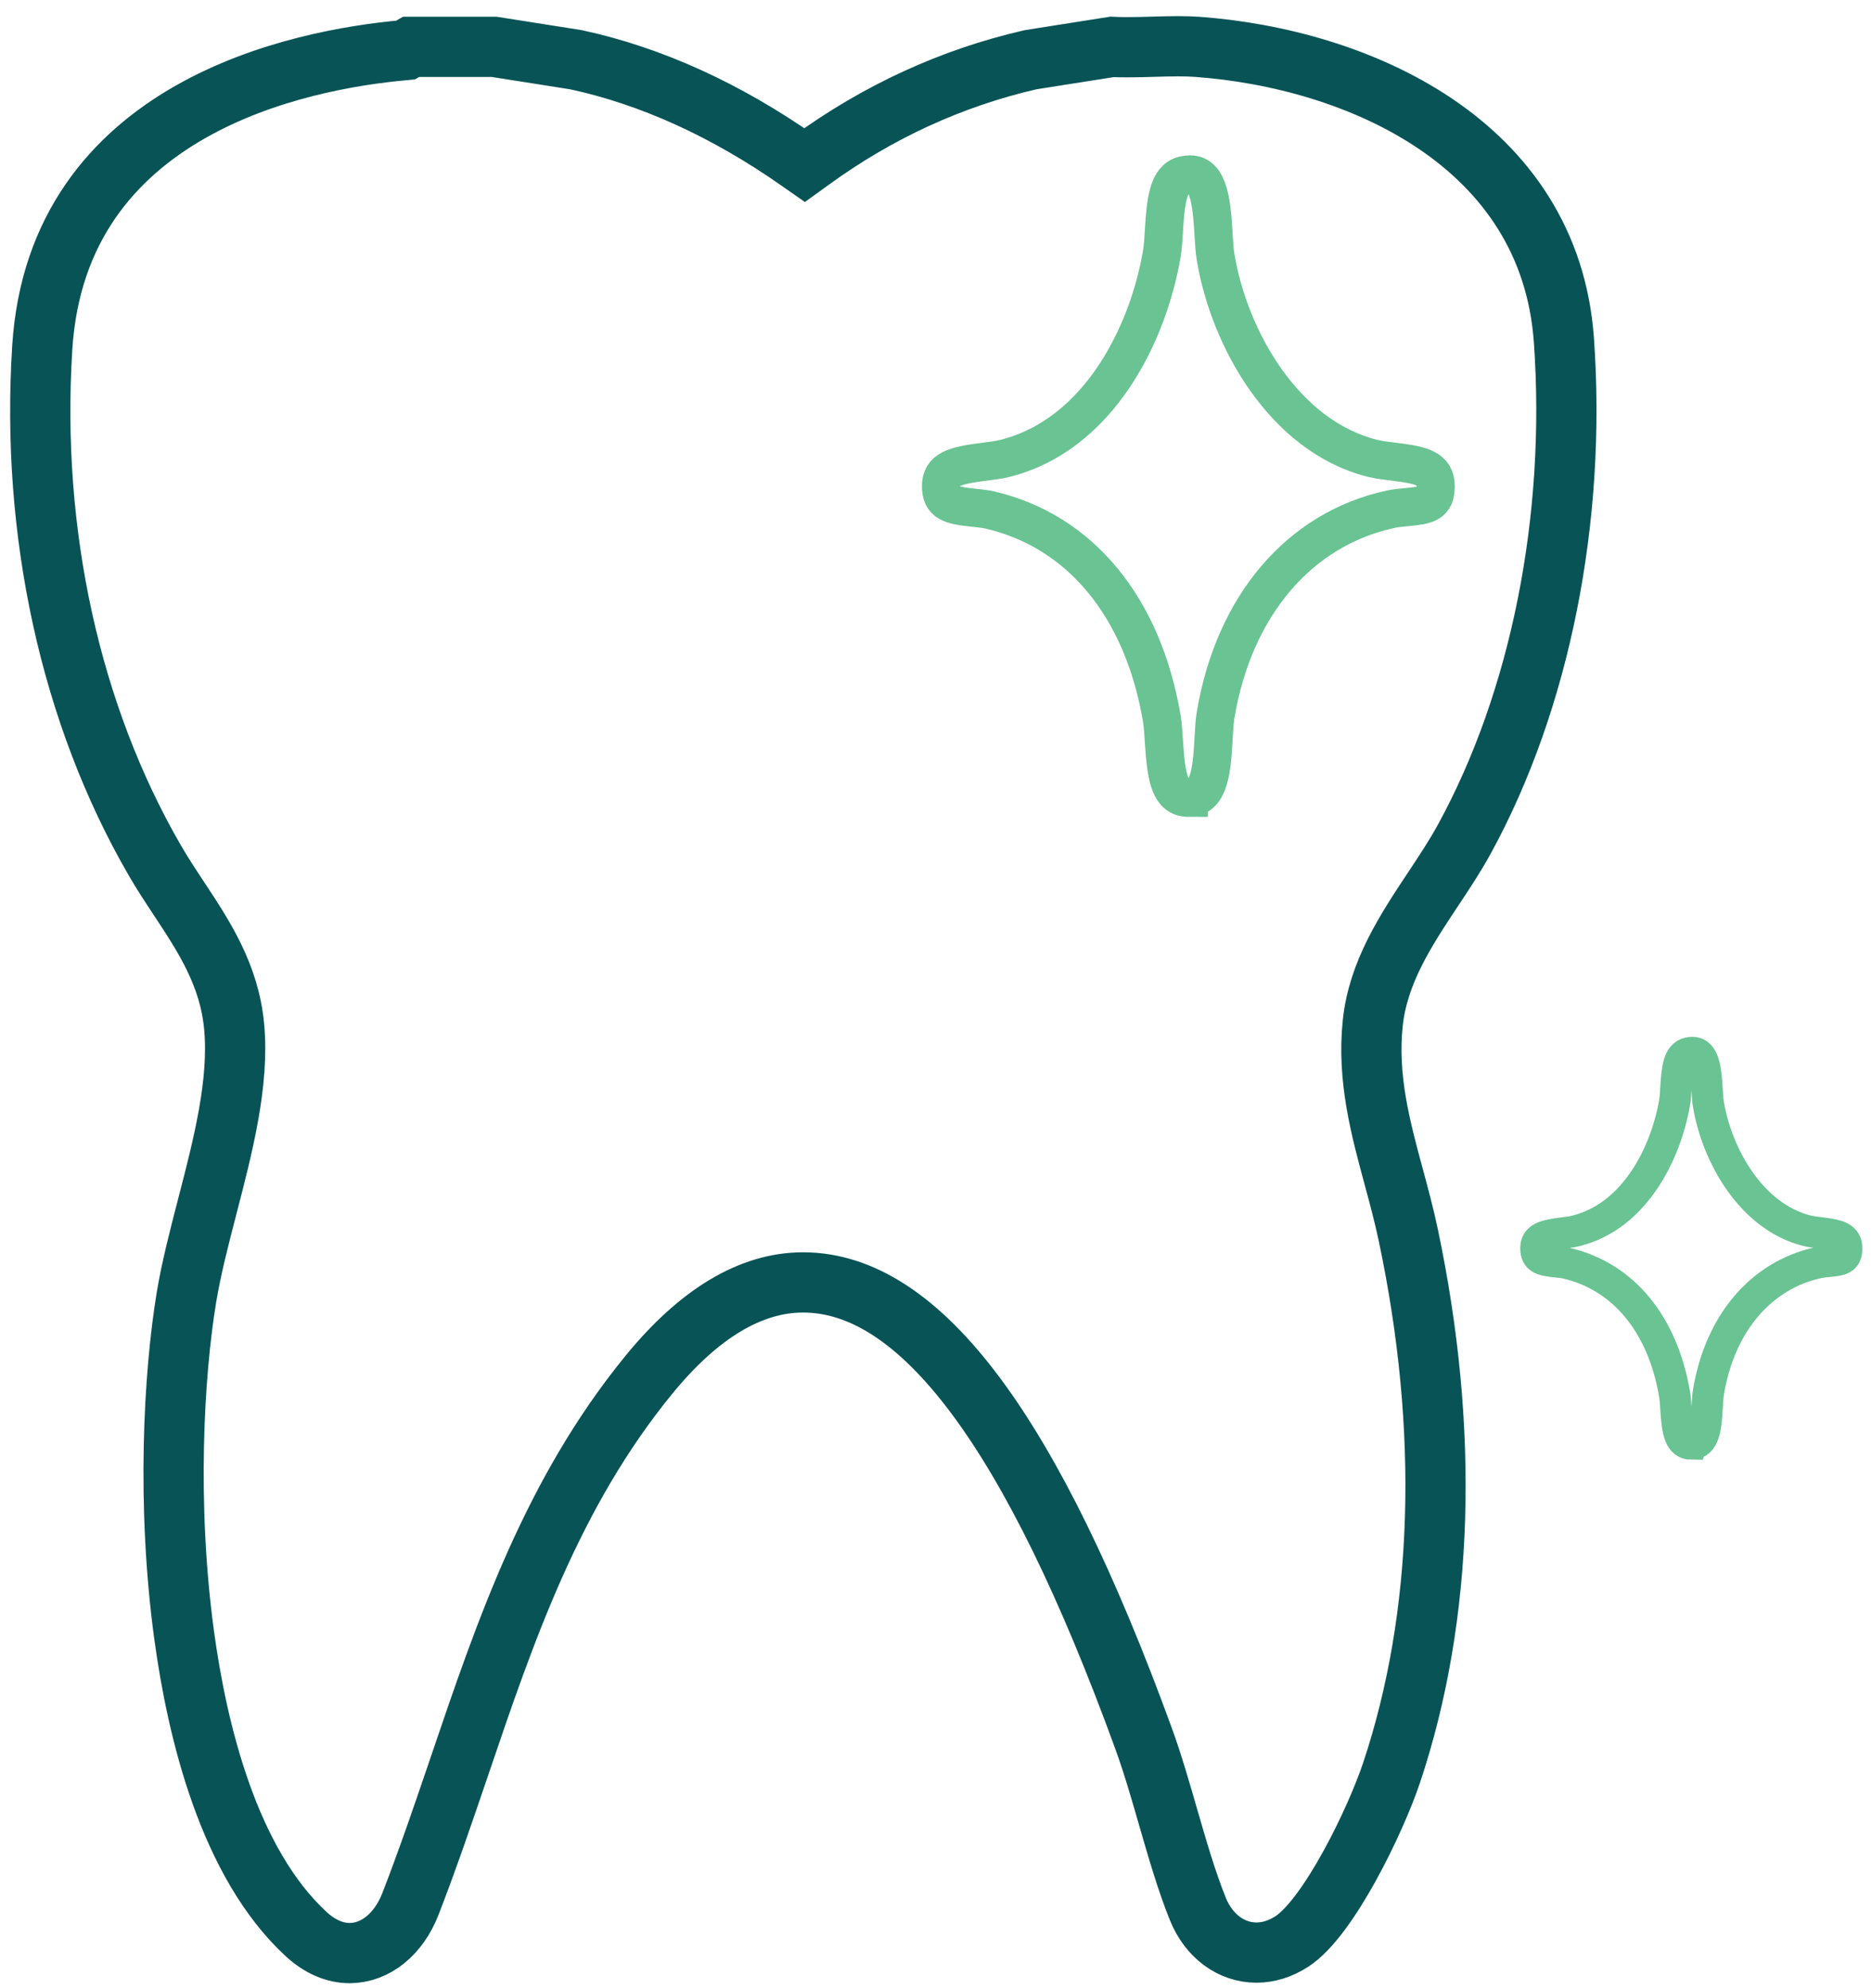
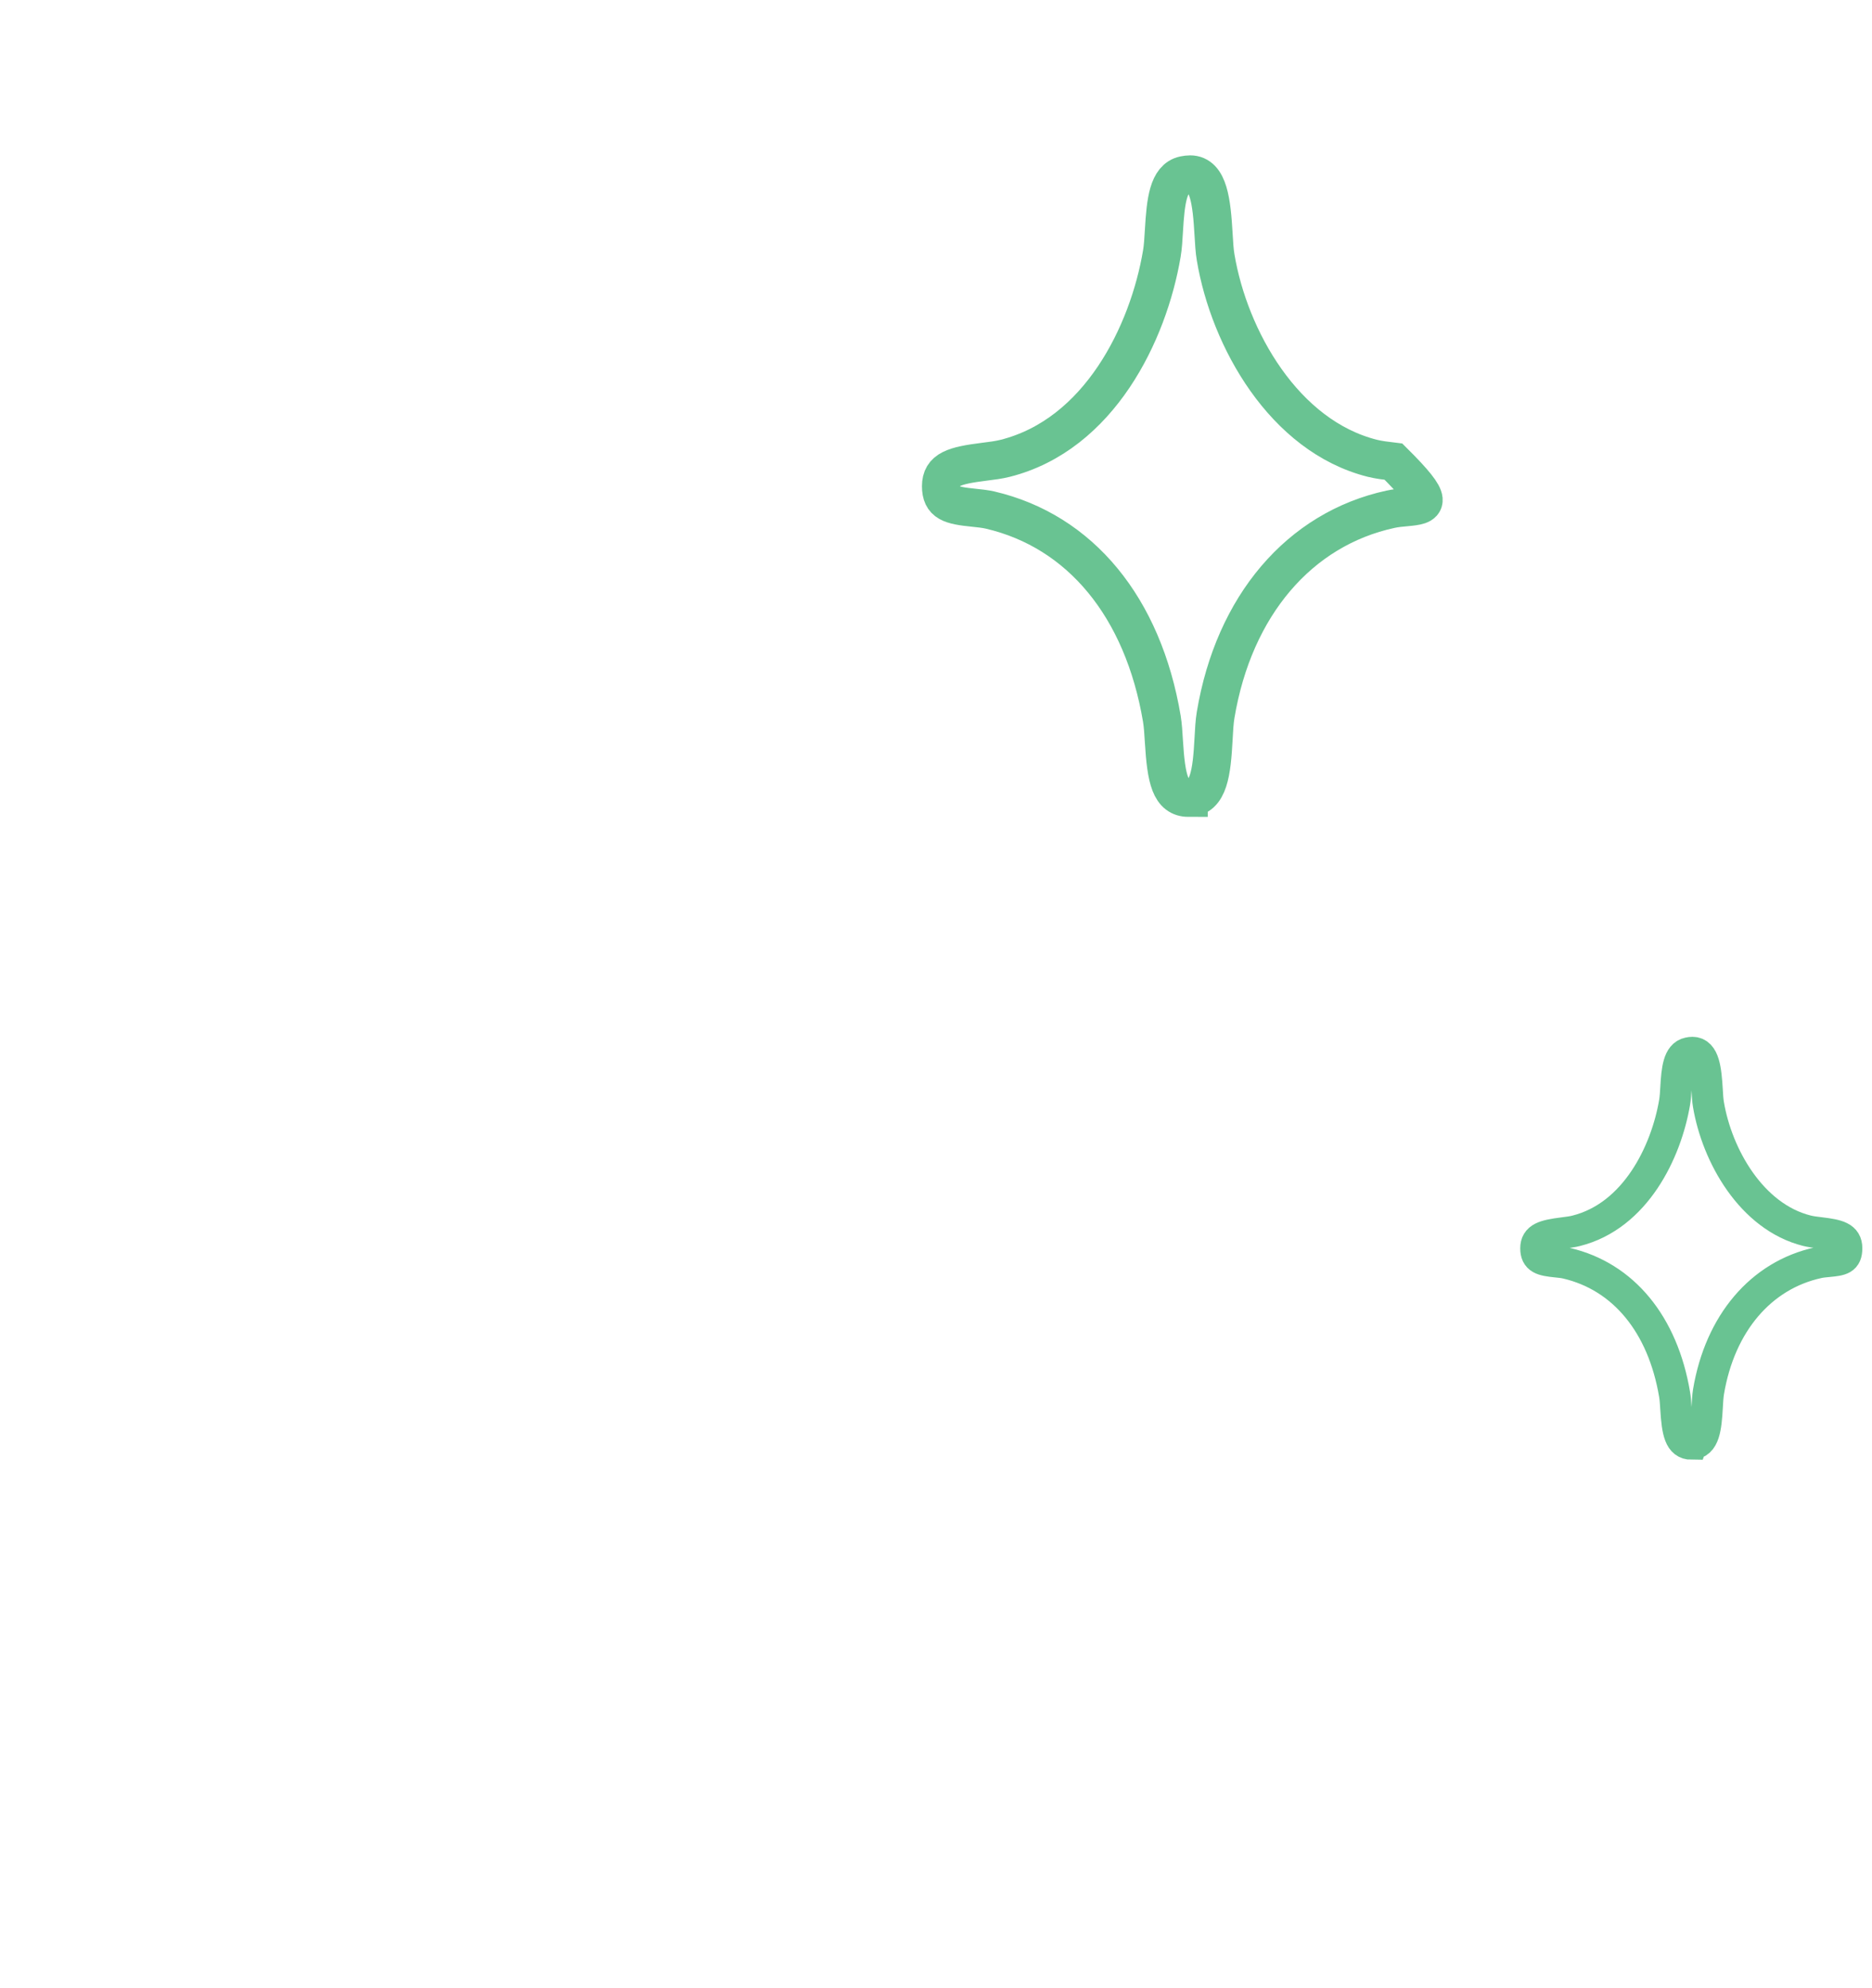
<svg xmlns="http://www.w3.org/2000/svg" width="81" height="86" viewBox="0 0 81 86" fill="none">
-   <path d="M15.129 84.48C14.479 84.48 13.827 84.195 13.245 83.656C9.913 80.585 8.535 74.912 7.963 70.694C7.2 65.051 7.517 59.463 8.067 56.116C8.272 54.877 8.609 53.573 8.967 52.191C9.65 49.558 10.356 46.835 10.132 44.409C9.926 42.171 8.822 40.501 7.754 38.884C7.396 38.343 7.026 37.782 6.692 37.204C3.049 30.91 1.321 23.035 1.829 15.03C2.49 4.641 12.975 2.578 17.453 2.174L17.548 2.165L17.789 2.026H21.38L24.919 2.583C28.166 3.282 31.411 4.756 34.56 6.962L34.815 7.14L35.067 6.958C37.973 4.839 41.178 3.367 44.593 2.583L48.118 2.028C48.323 2.039 48.54 2.043 48.779 2.043C49.149 2.043 49.523 2.033 49.886 2.022C50.242 2.011 50.609 2 50.964 2C51.279 2 51.553 2.009 51.803 2.026C58.742 2.533 67.061 6.16 67.669 14.717C68.217 22.433 66.645 30.299 63.359 36.298C62.961 37.024 62.501 37.719 62.011 38.456C60.84 40.223 59.627 42.049 59.397 44.262C59.149 46.633 59.738 48.811 60.31 50.919C60.529 51.725 60.753 52.562 60.931 53.401C62.724 61.863 62.474 69.911 60.212 76.679C59.519 78.751 57.482 82.963 55.887 83.984C55.395 84.3 54.882 84.458 54.363 84.458C53.272 84.458 52.305 83.739 51.835 82.583C51.348 81.383 50.94 79.968 50.544 78.601C50.214 77.455 49.873 76.273 49.481 75.197C44.647 61.923 39.829 55.47 34.747 55.47C32.489 55.47 30.244 56.813 28.077 59.465C23.89 64.584 21.86 70.563 19.896 76.347C19.224 78.323 18.531 80.366 17.759 82.354C17.25 83.665 16.242 84.478 15.125 84.48H15.129Z" stroke="#085356" stroke-width="2.606" stroke-miterlimit="10" />
-   <path d="M51.434 34.509C50.645 34.509 50.461 33.722 50.361 32.066C50.339 31.708 50.319 31.371 50.272 31.088C49.459 26.265 46.748 22.974 42.84 22.062C42.623 22.012 42.386 21.988 42.136 21.962C41.128 21.86 40.717 21.749 40.717 21.029C40.717 20.31 41.271 20.136 42.599 19.971C42.921 19.932 43.223 19.892 43.49 19.825C47.566 18.799 49.691 14.415 50.272 10.97C50.322 10.677 50.341 10.331 50.363 9.964C50.437 8.699 50.547 7.719 51.236 7.575C51.332 7.556 51.419 7.545 51.499 7.545C52.293 7.545 52.428 8.718 52.51 10.136C52.532 10.505 52.551 10.853 52.599 11.129C53.186 14.643 55.557 18.862 59.381 19.823C59.659 19.892 59.968 19.929 60.294 19.968C61.537 20.119 62.121 20.271 62.121 21.027C62.121 21.783 61.767 21.853 60.826 21.94C60.606 21.959 60.378 21.981 60.17 22.027C56.218 22.881 53.388 26.206 52.599 30.925C52.549 31.223 52.53 31.582 52.51 31.962C52.432 33.403 52.304 34.507 51.434 34.507V34.509Z" stroke="#69C392" stroke-width="1.65" stroke-miterlimit="10" />
+   <path d="M51.434 34.509C50.645 34.509 50.461 33.722 50.361 32.066C50.339 31.708 50.319 31.371 50.272 31.088C49.459 26.265 46.748 22.974 42.84 22.062C42.623 22.012 42.386 21.988 42.136 21.962C41.128 21.86 40.717 21.749 40.717 21.029C40.717 20.31 41.271 20.136 42.599 19.971C42.921 19.932 43.223 19.892 43.49 19.825C47.566 18.799 49.691 14.415 50.272 10.97C50.322 10.677 50.341 10.331 50.363 9.964C50.437 8.699 50.547 7.719 51.236 7.575C51.332 7.556 51.419 7.545 51.499 7.545C52.293 7.545 52.428 8.718 52.51 10.136C52.532 10.505 52.551 10.853 52.599 11.129C53.186 14.643 55.557 18.862 59.381 19.823C59.659 19.892 59.968 19.929 60.294 19.968C62.121 21.783 61.767 21.853 60.826 21.94C60.606 21.959 60.378 21.981 60.17 22.027C56.218 22.881 53.388 26.206 52.599 30.925C52.549 31.223 52.53 31.582 52.51 31.962C52.432 33.403 52.304 34.507 51.434 34.507V34.509Z" stroke="#69C392" stroke-width="1.65" stroke-miterlimit="10" />
  <path d="M73.191 62.462C72.695 62.462 72.578 61.967 72.515 60.928C72.501 60.704 72.489 60.491 72.458 60.313C71.947 57.283 70.245 55.216 67.789 54.642C67.653 54.61 67.505 54.594 67.348 54.579C66.716 54.516 66.457 54.444 66.457 53.995C66.457 53.545 66.805 53.434 67.639 53.33C67.842 53.303 68.031 53.282 68.2 53.238C70.761 52.595 72.095 49.839 72.46 47.676C72.491 47.491 72.504 47.274 72.517 47.044C72.562 46.248 72.632 45.633 73.067 45.544C73.125 45.531 73.182 45.524 73.232 45.524C73.73 45.524 73.814 46.261 73.867 47.15C73.879 47.383 73.893 47.6 73.923 47.774C74.293 49.98 75.781 52.632 78.183 53.234C78.357 53.277 78.55 53.301 78.757 53.325C79.537 53.419 79.904 53.514 79.904 53.99C79.904 54.466 79.681 54.508 79.092 54.562C78.953 54.575 78.809 54.588 78.679 54.616C76.197 55.153 74.419 57.242 73.925 60.206C73.895 60.393 73.882 60.619 73.869 60.858C73.819 61.765 73.738 62.456 73.193 62.456L73.191 62.462Z" stroke="#69C392" stroke-width="1.355" stroke-miterlimit="10" />
</svg>